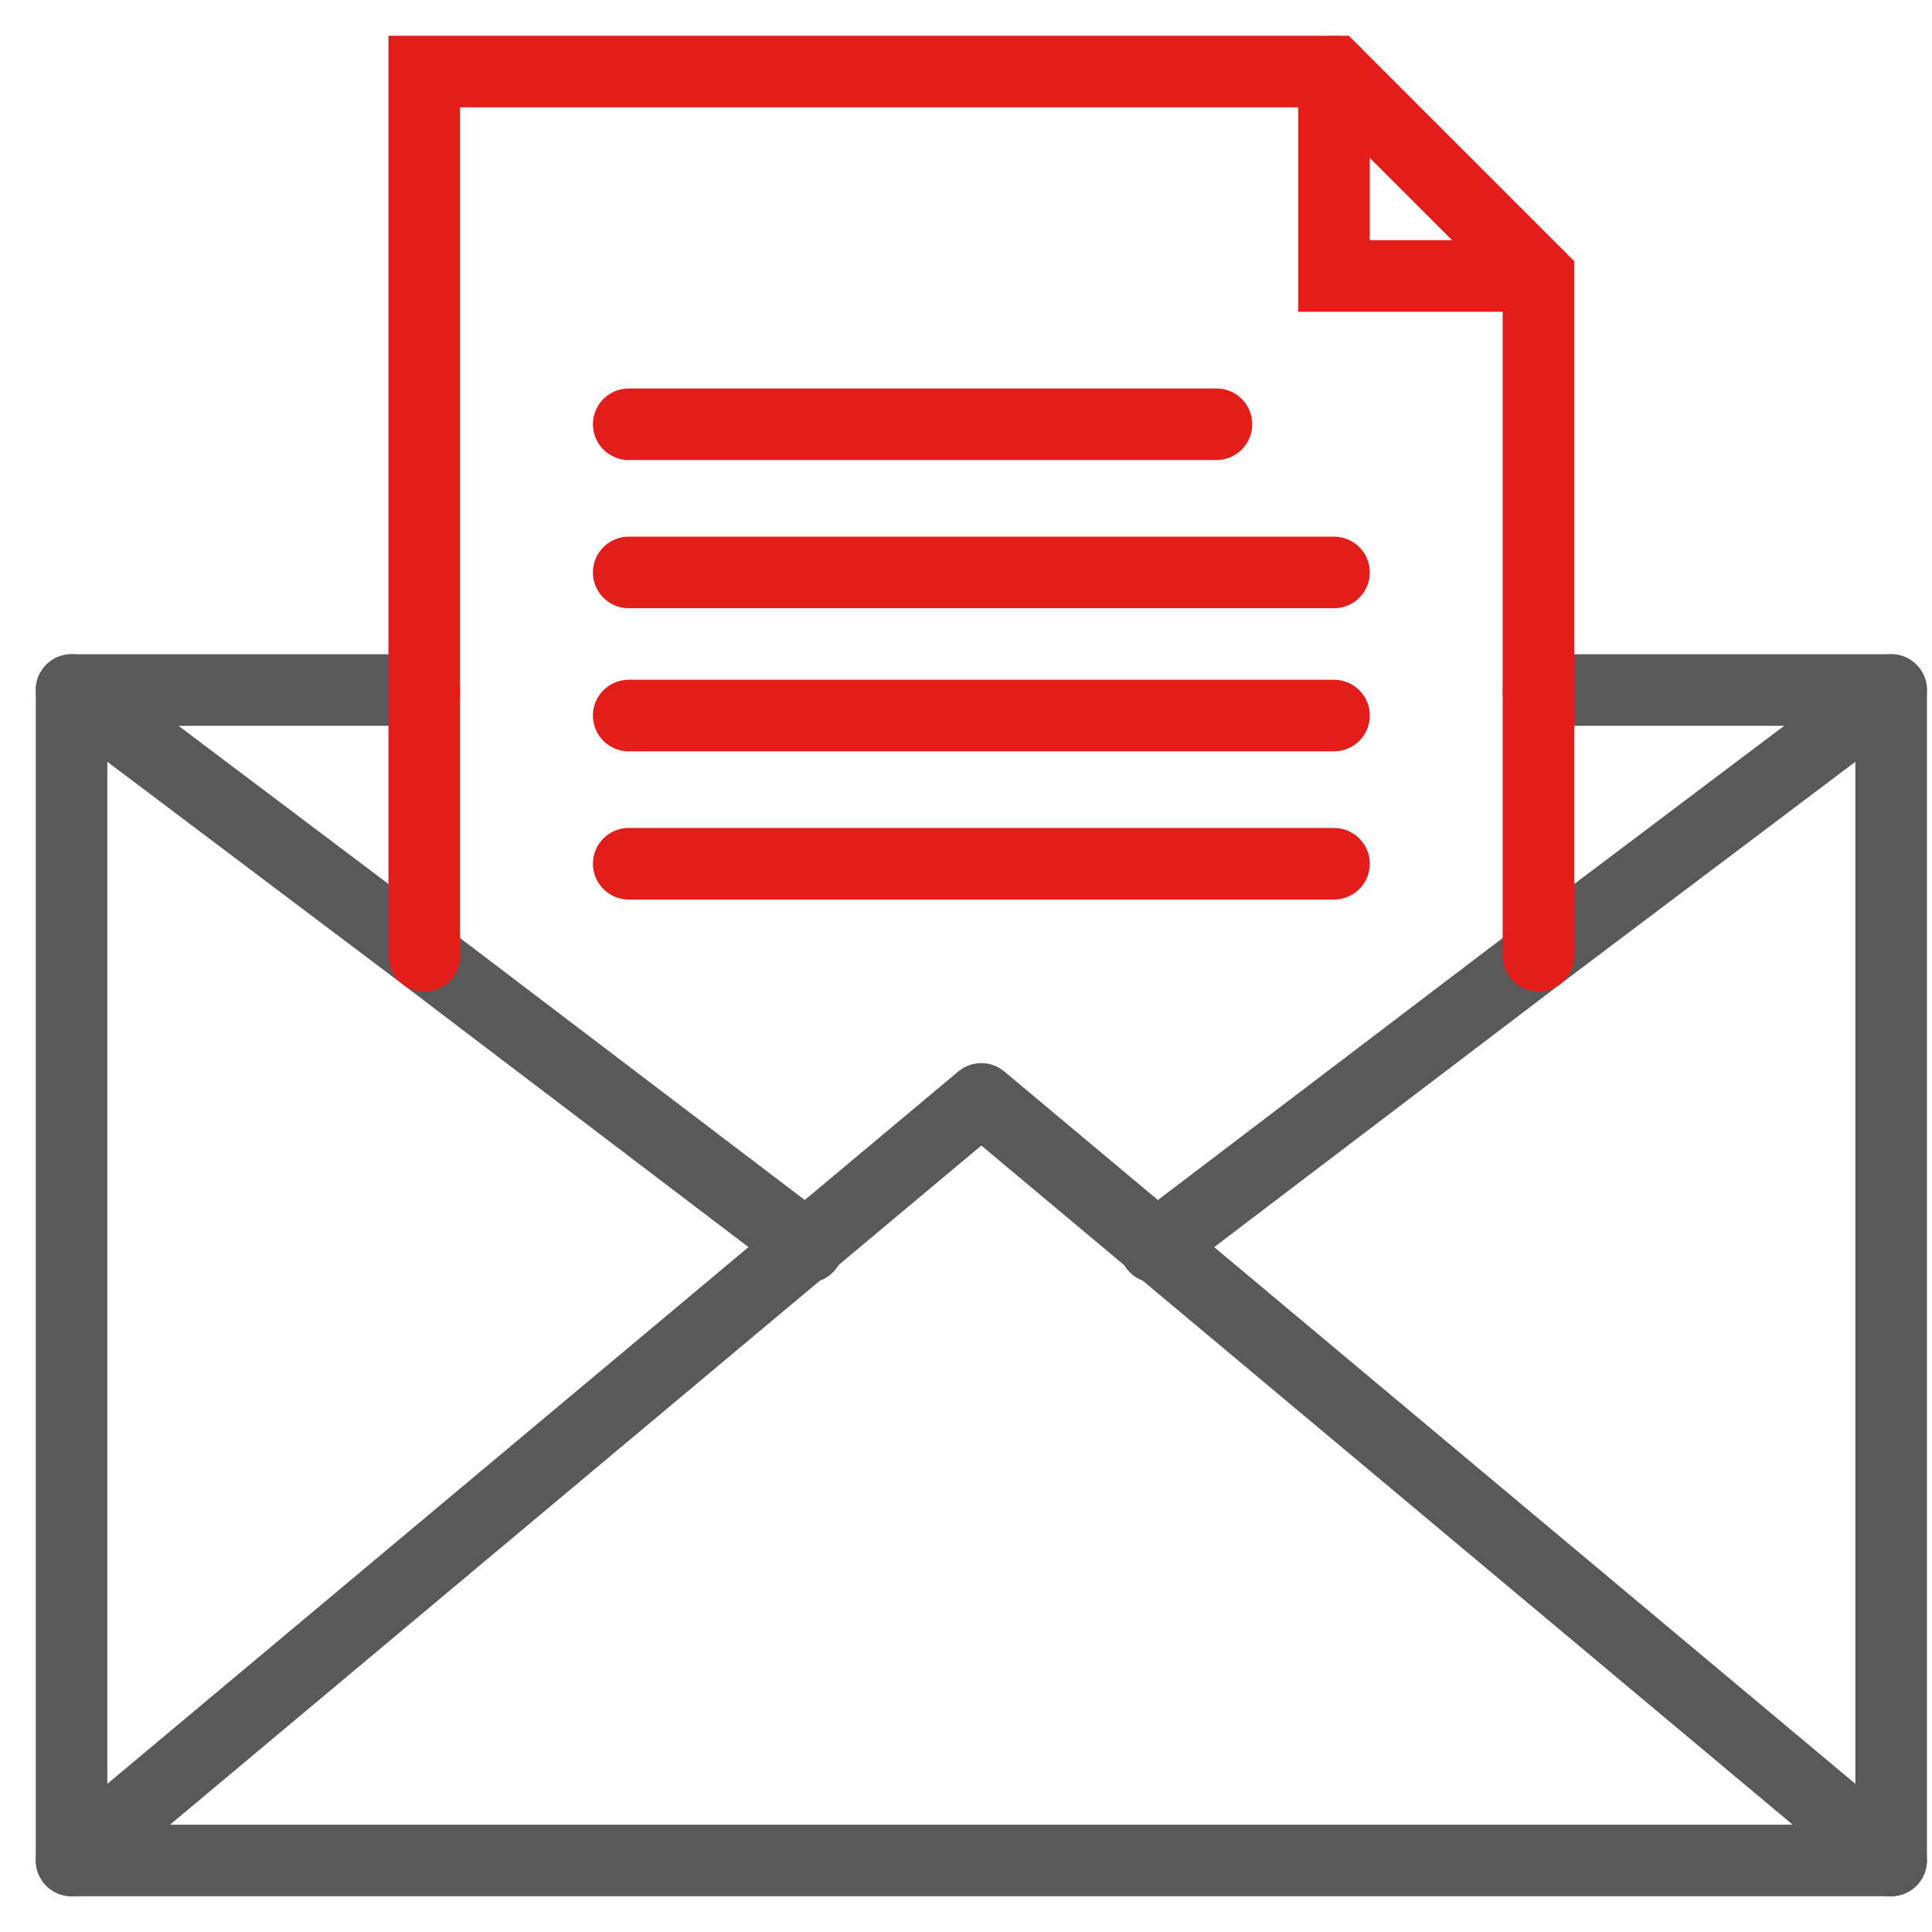
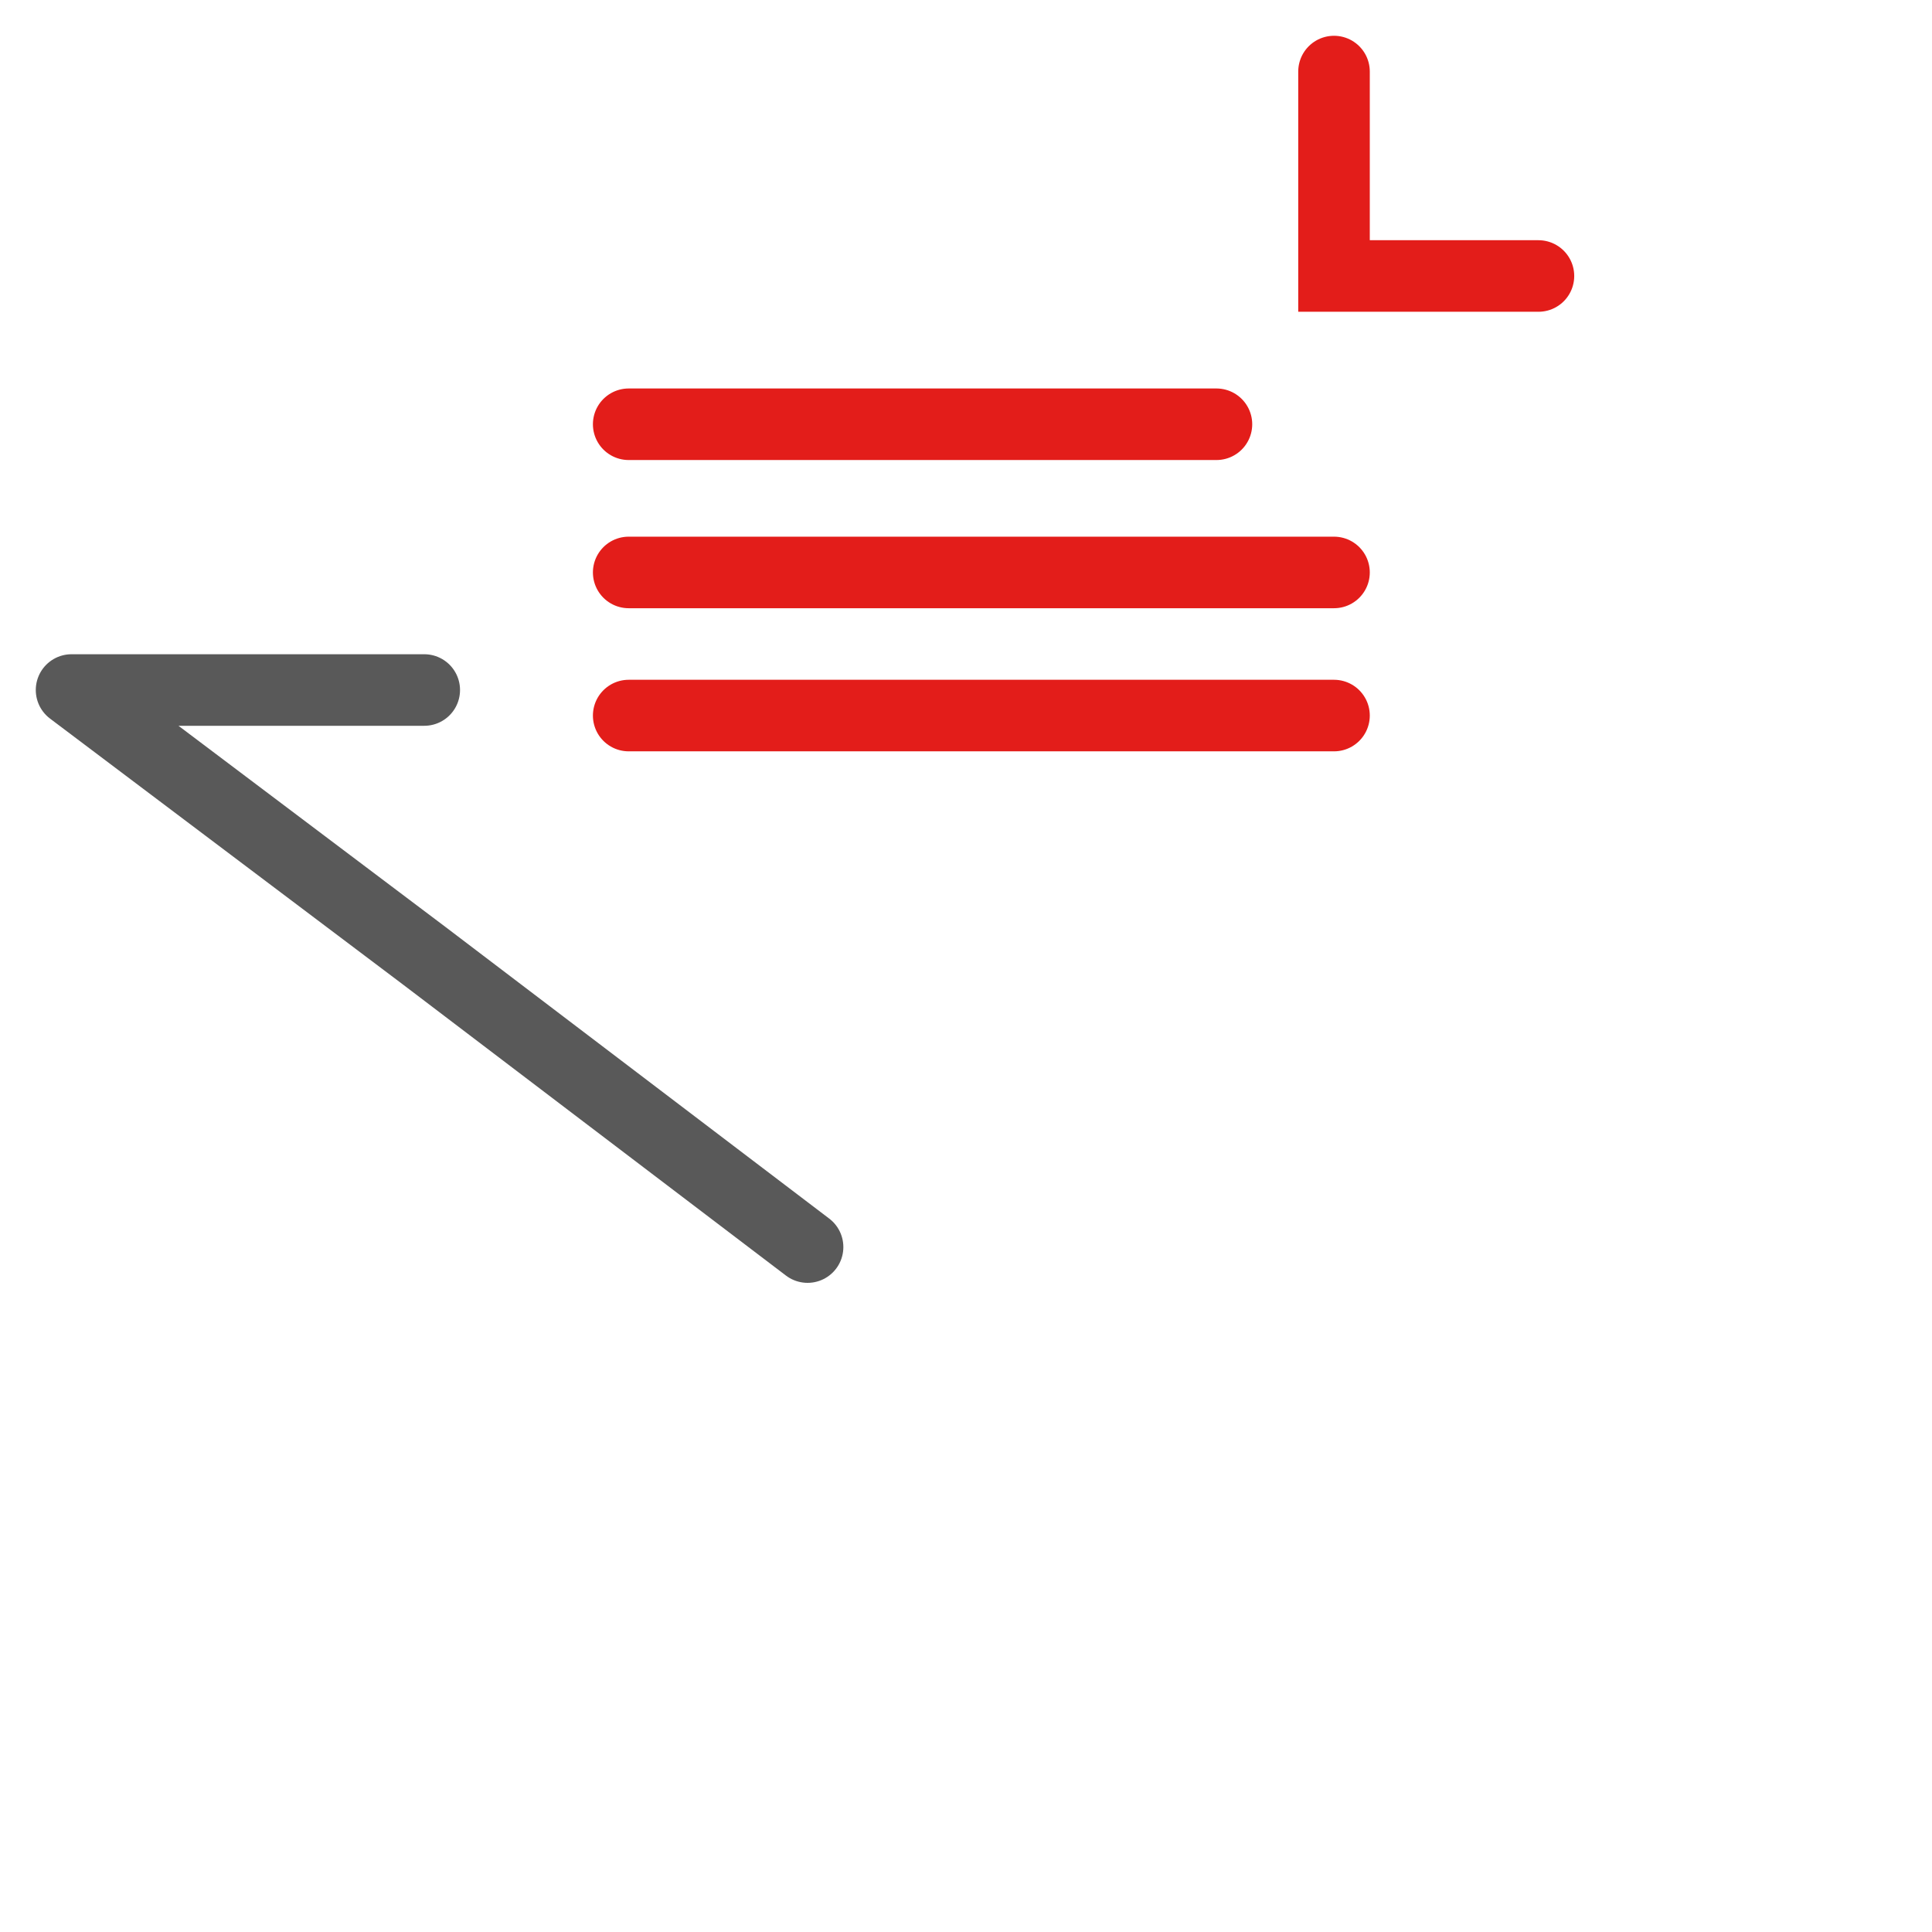
<svg xmlns="http://www.w3.org/2000/svg" width="27" height="27" viewBox="0 0 27 27" fill="none">
-   <path d="M26.429 9.643V26H1V9.643" stroke="#595959" stroke-linecap="round" stroke-linejoin="round" />
-   <path d="M1 26L13.714 15.357L26.429 26" stroke="#595959" stroke-linecap="round" stroke-linejoin="round" />
  <path d="M21.5 3.857H18.643V1" stroke="#E31D1A" stroke-miterlimit="10" stroke-linecap="round" />
  <path d="M8.786 5.929H17" stroke="#E31D1A" stroke-miterlimit="10" stroke-linecap="round" />
  <path d="M8.786 8H18.643" stroke="#E31D1A" stroke-miterlimit="10" stroke-linecap="round" />
  <path d="M8.786 10H18.643" stroke="#E31D1A" stroke-miterlimit="10" stroke-linecap="round" />
-   <path d="M8.786 12.071H18.643" stroke="#E31D1A" stroke-miterlimit="10" stroke-linecap="round" />
  <path d="M11.286 17.428L5.929 13.357L1 9.643H5.929" stroke="#595959" stroke-linecap="round" stroke-linejoin="round" />
-   <path d="M21.5 9.643H26.429L21.5 13.357L16.143 17.428" stroke="#595959" stroke-linecap="round" stroke-linejoin="round" />
-   <path d="M5.929 13.357V9.643V1H18.643L21.5 3.857V9.643V13.357" stroke="#E31D1A" stroke-miterlimit="10" stroke-linecap="round" />
</svg>